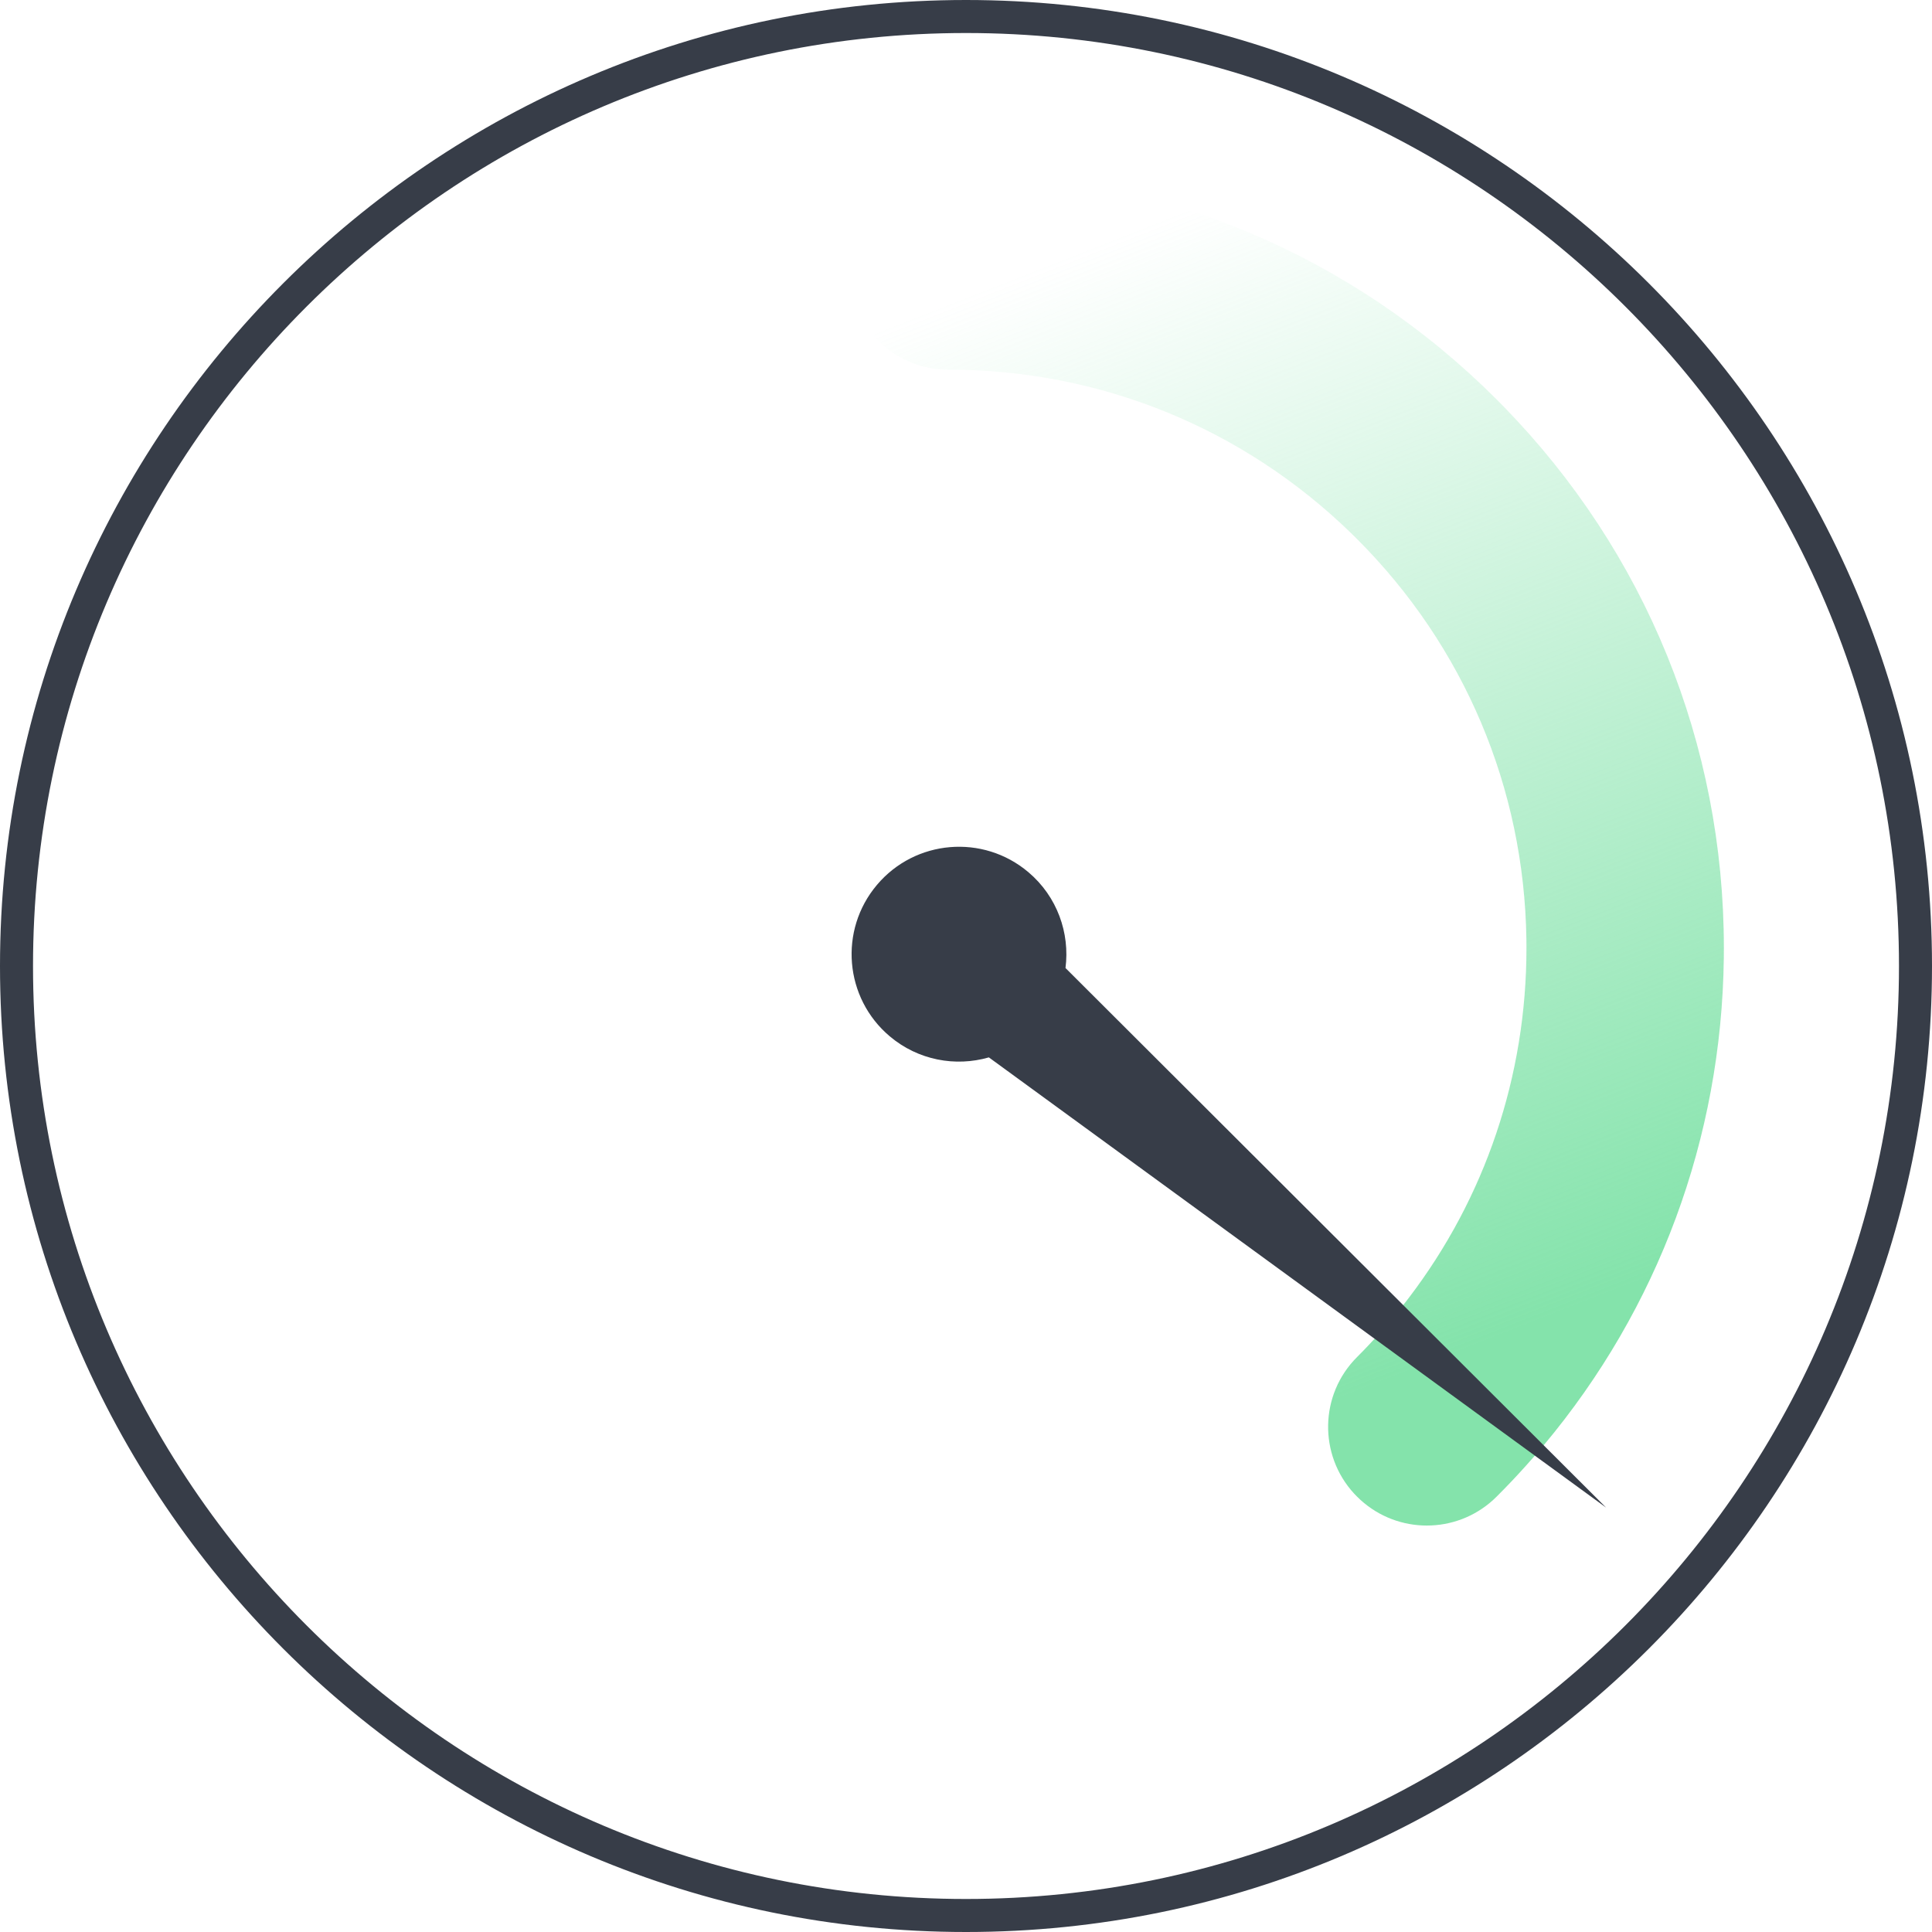
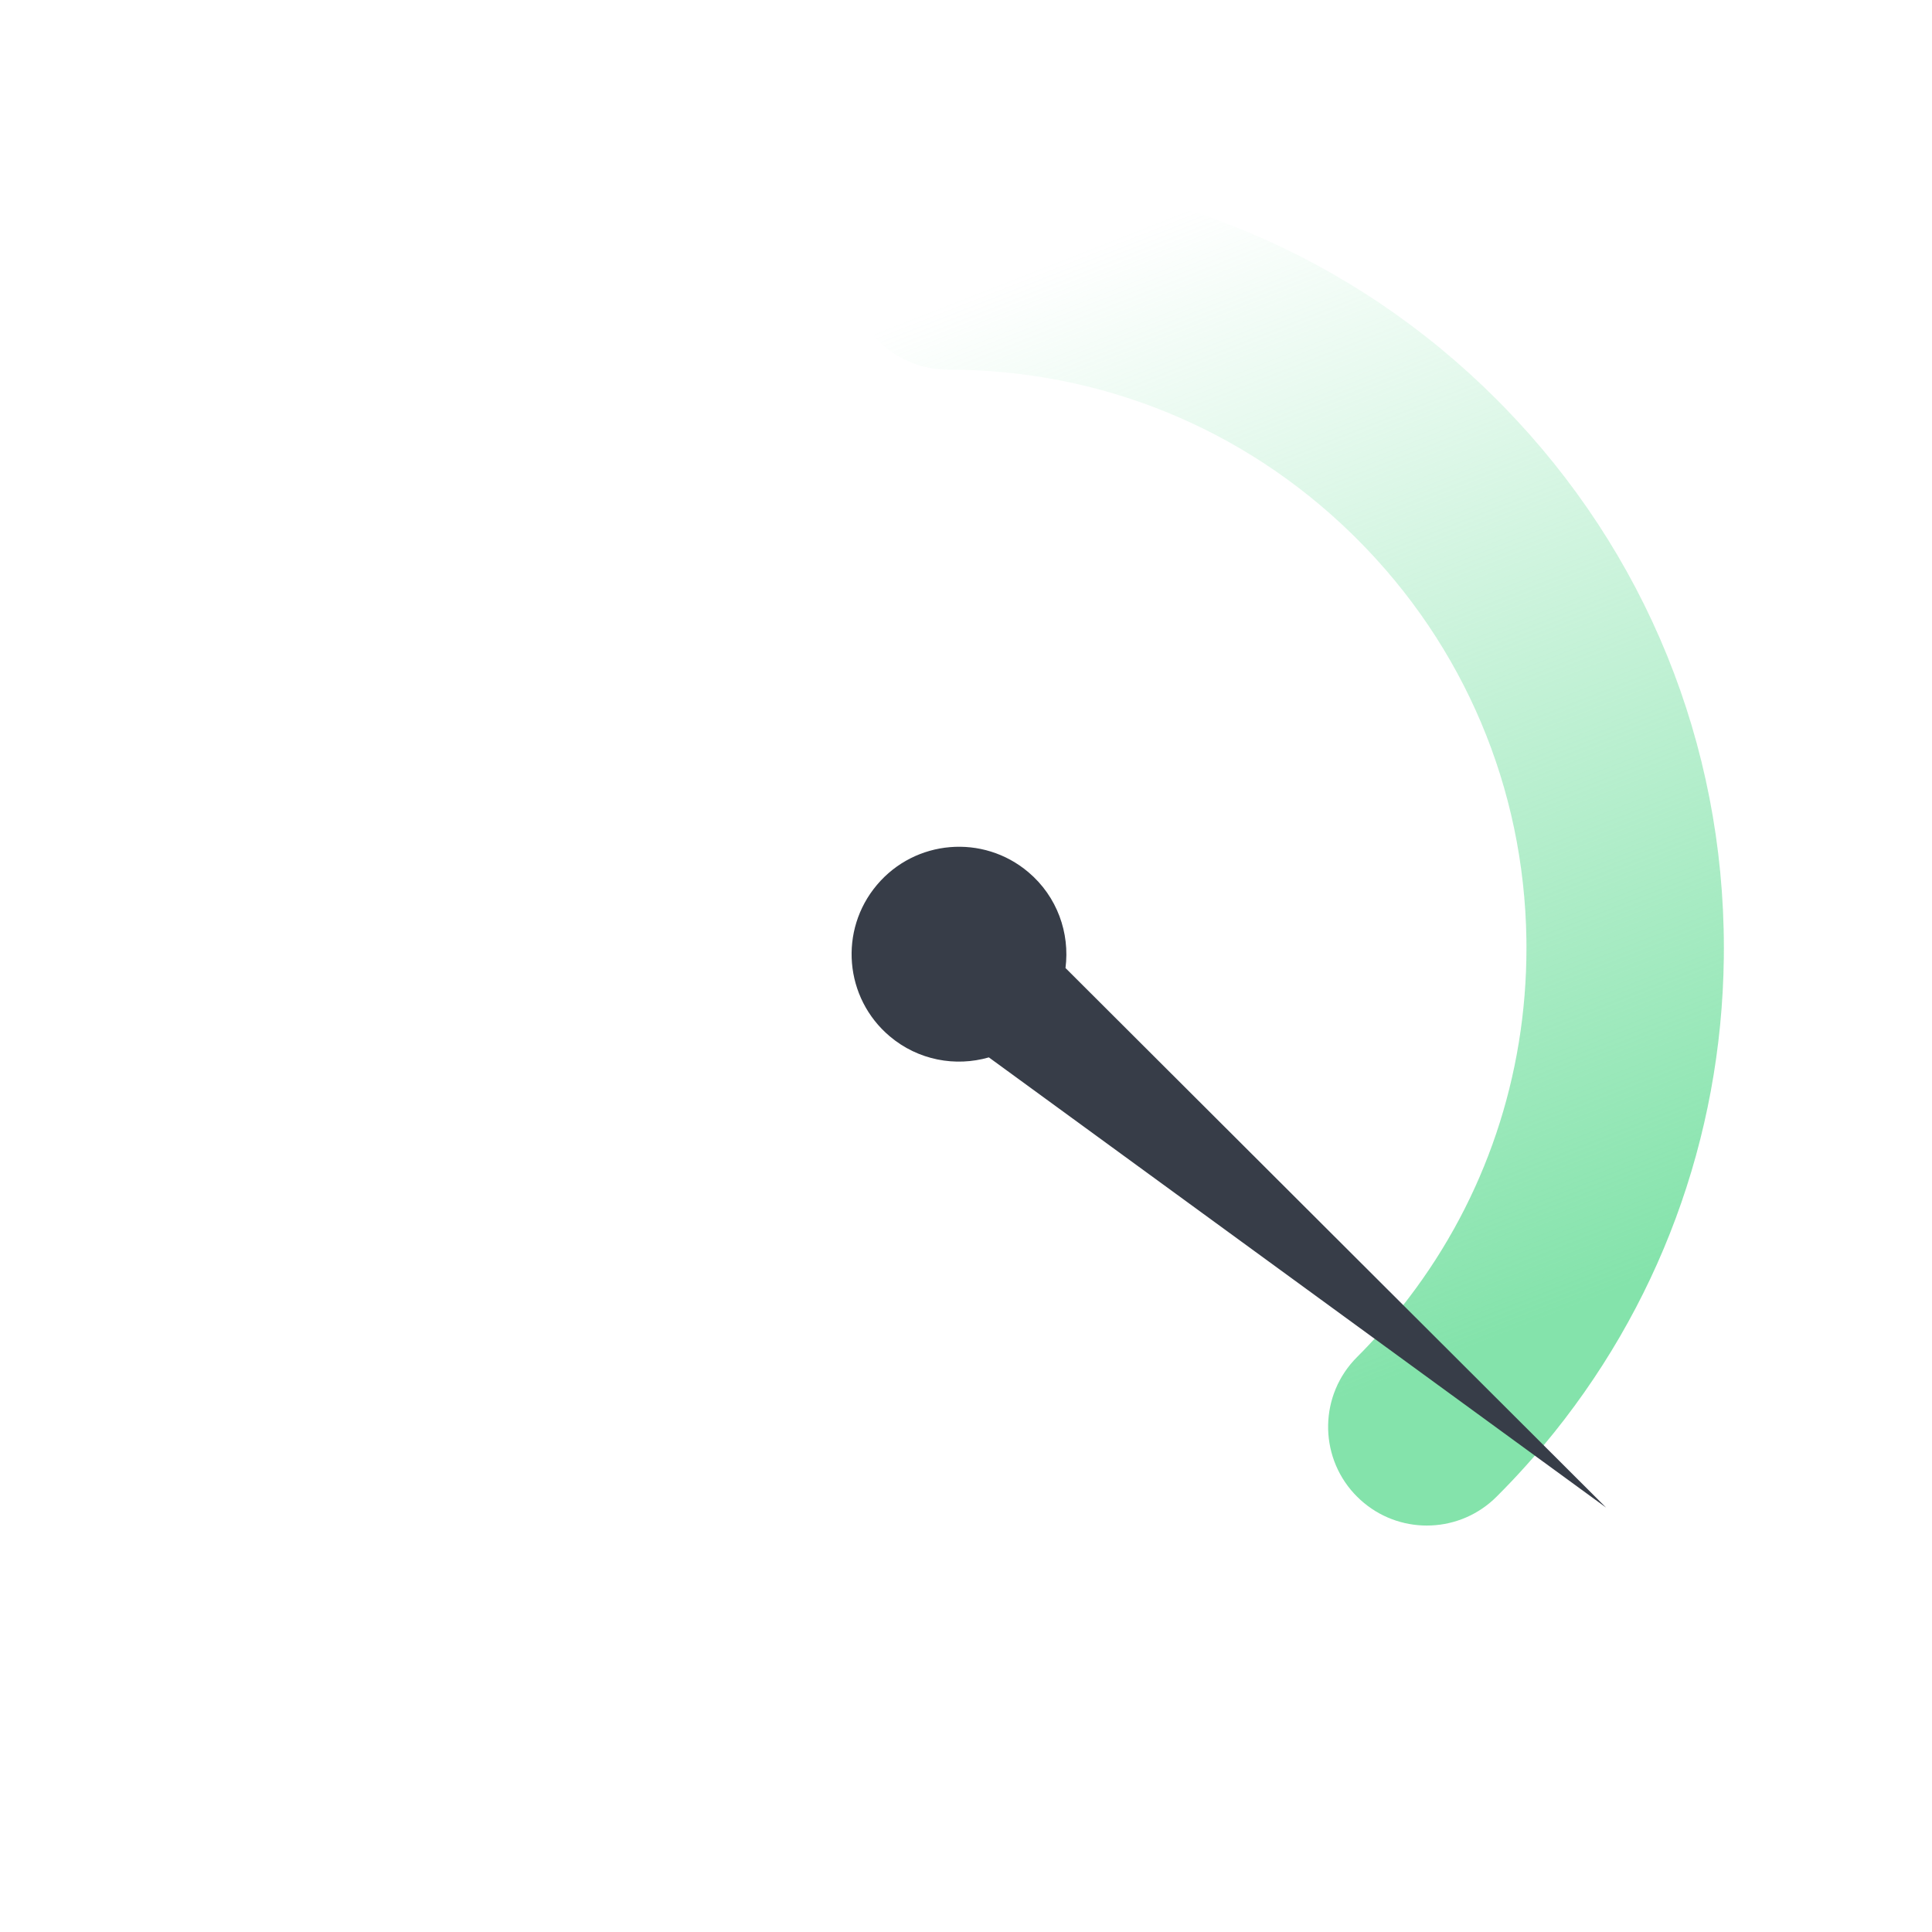
<svg xmlns="http://www.w3.org/2000/svg" width="66" height="66">
-   <path fill="#373D48" d="M33 0C51.197 0 66 14.803 66 33C66 51.197 51.197 66 33 66C14.803 66 0 51.197 0 33C0 14.803 14.803 0 33 0ZM33 1.128C15.426 1.128 1.128 15.426 1.128 33C1.128 50.574 15.426 64.872 33 64.872C50.574 64.872 64.872 50.574 64.872 33C64.872 15.426 50.574 1.128 33 1.128Z" />
  <defs>
    <linearGradient id="gradient_0" gradientUnits="userSpaceOnUse" x1="9.778" y1="1.958" x2="24.296" y2="38.96">
      <stop offset="0" stop-color="#84E3AB" stop-opacity="0" />
      <stop offset="1" stop-color="#84E3AB" />
    </linearGradient>
  </defs>
  <path fill="url(#gradient_0)" transform="translate(29.015 5.883)" d="M3.372 0L3.714 0.002C10.665 0.09 17.187 2.837 22.112 7.762L22.352 8.006C27.207 12.983 29.875 19.538 29.875 26.503L29.873 26.846C29.796 33 27.632 38.819 23.719 43.49L23.569 43.667L23.418 43.844L23.102 44.201C22.783 44.556 22.453 44.904 22.112 45.244L21.994 45.357C21.352 45.94 20.54 46.232 19.728 46.232L19.576 46.229C18.764 46.192 17.963 45.864 17.344 45.244L17.242 45.139C16.027 43.815 16.061 41.757 17.344 40.476L17.547 40.27C17.681 40.132 17.813 39.992 17.943 39.85L18.196 39.569C18.447 39.286 18.688 38.996 18.921 38.701L19.109 38.458C21.719 35.037 23.131 30.878 23.131 26.503L23.129 26.21C23.055 21.042 21.007 16.194 17.344 12.531L17.135 12.325C13.428 8.724 8.552 6.744 3.372 6.744L3.246 6.742C1.442 6.675 0 5.192 0 3.372C0 1.51 1.509 0 3.372 0Z" fill-rule="evenodd" />
  <path fill="#373D48" transform="translate(29.092 28.927)" d="M7.307 4.142C7.46 2.947 7.026 1.701 6.037 0.866C4.489 -0.442 2.173 -0.247 0.866 1.302C-0.442 2.851 -0.246 5.166 1.302 6.474C2.275 7.296 3.55 7.523 4.689 7.195L25.775 22.575L7.307 4.142Z" fill-rule="evenodd" />
</svg>